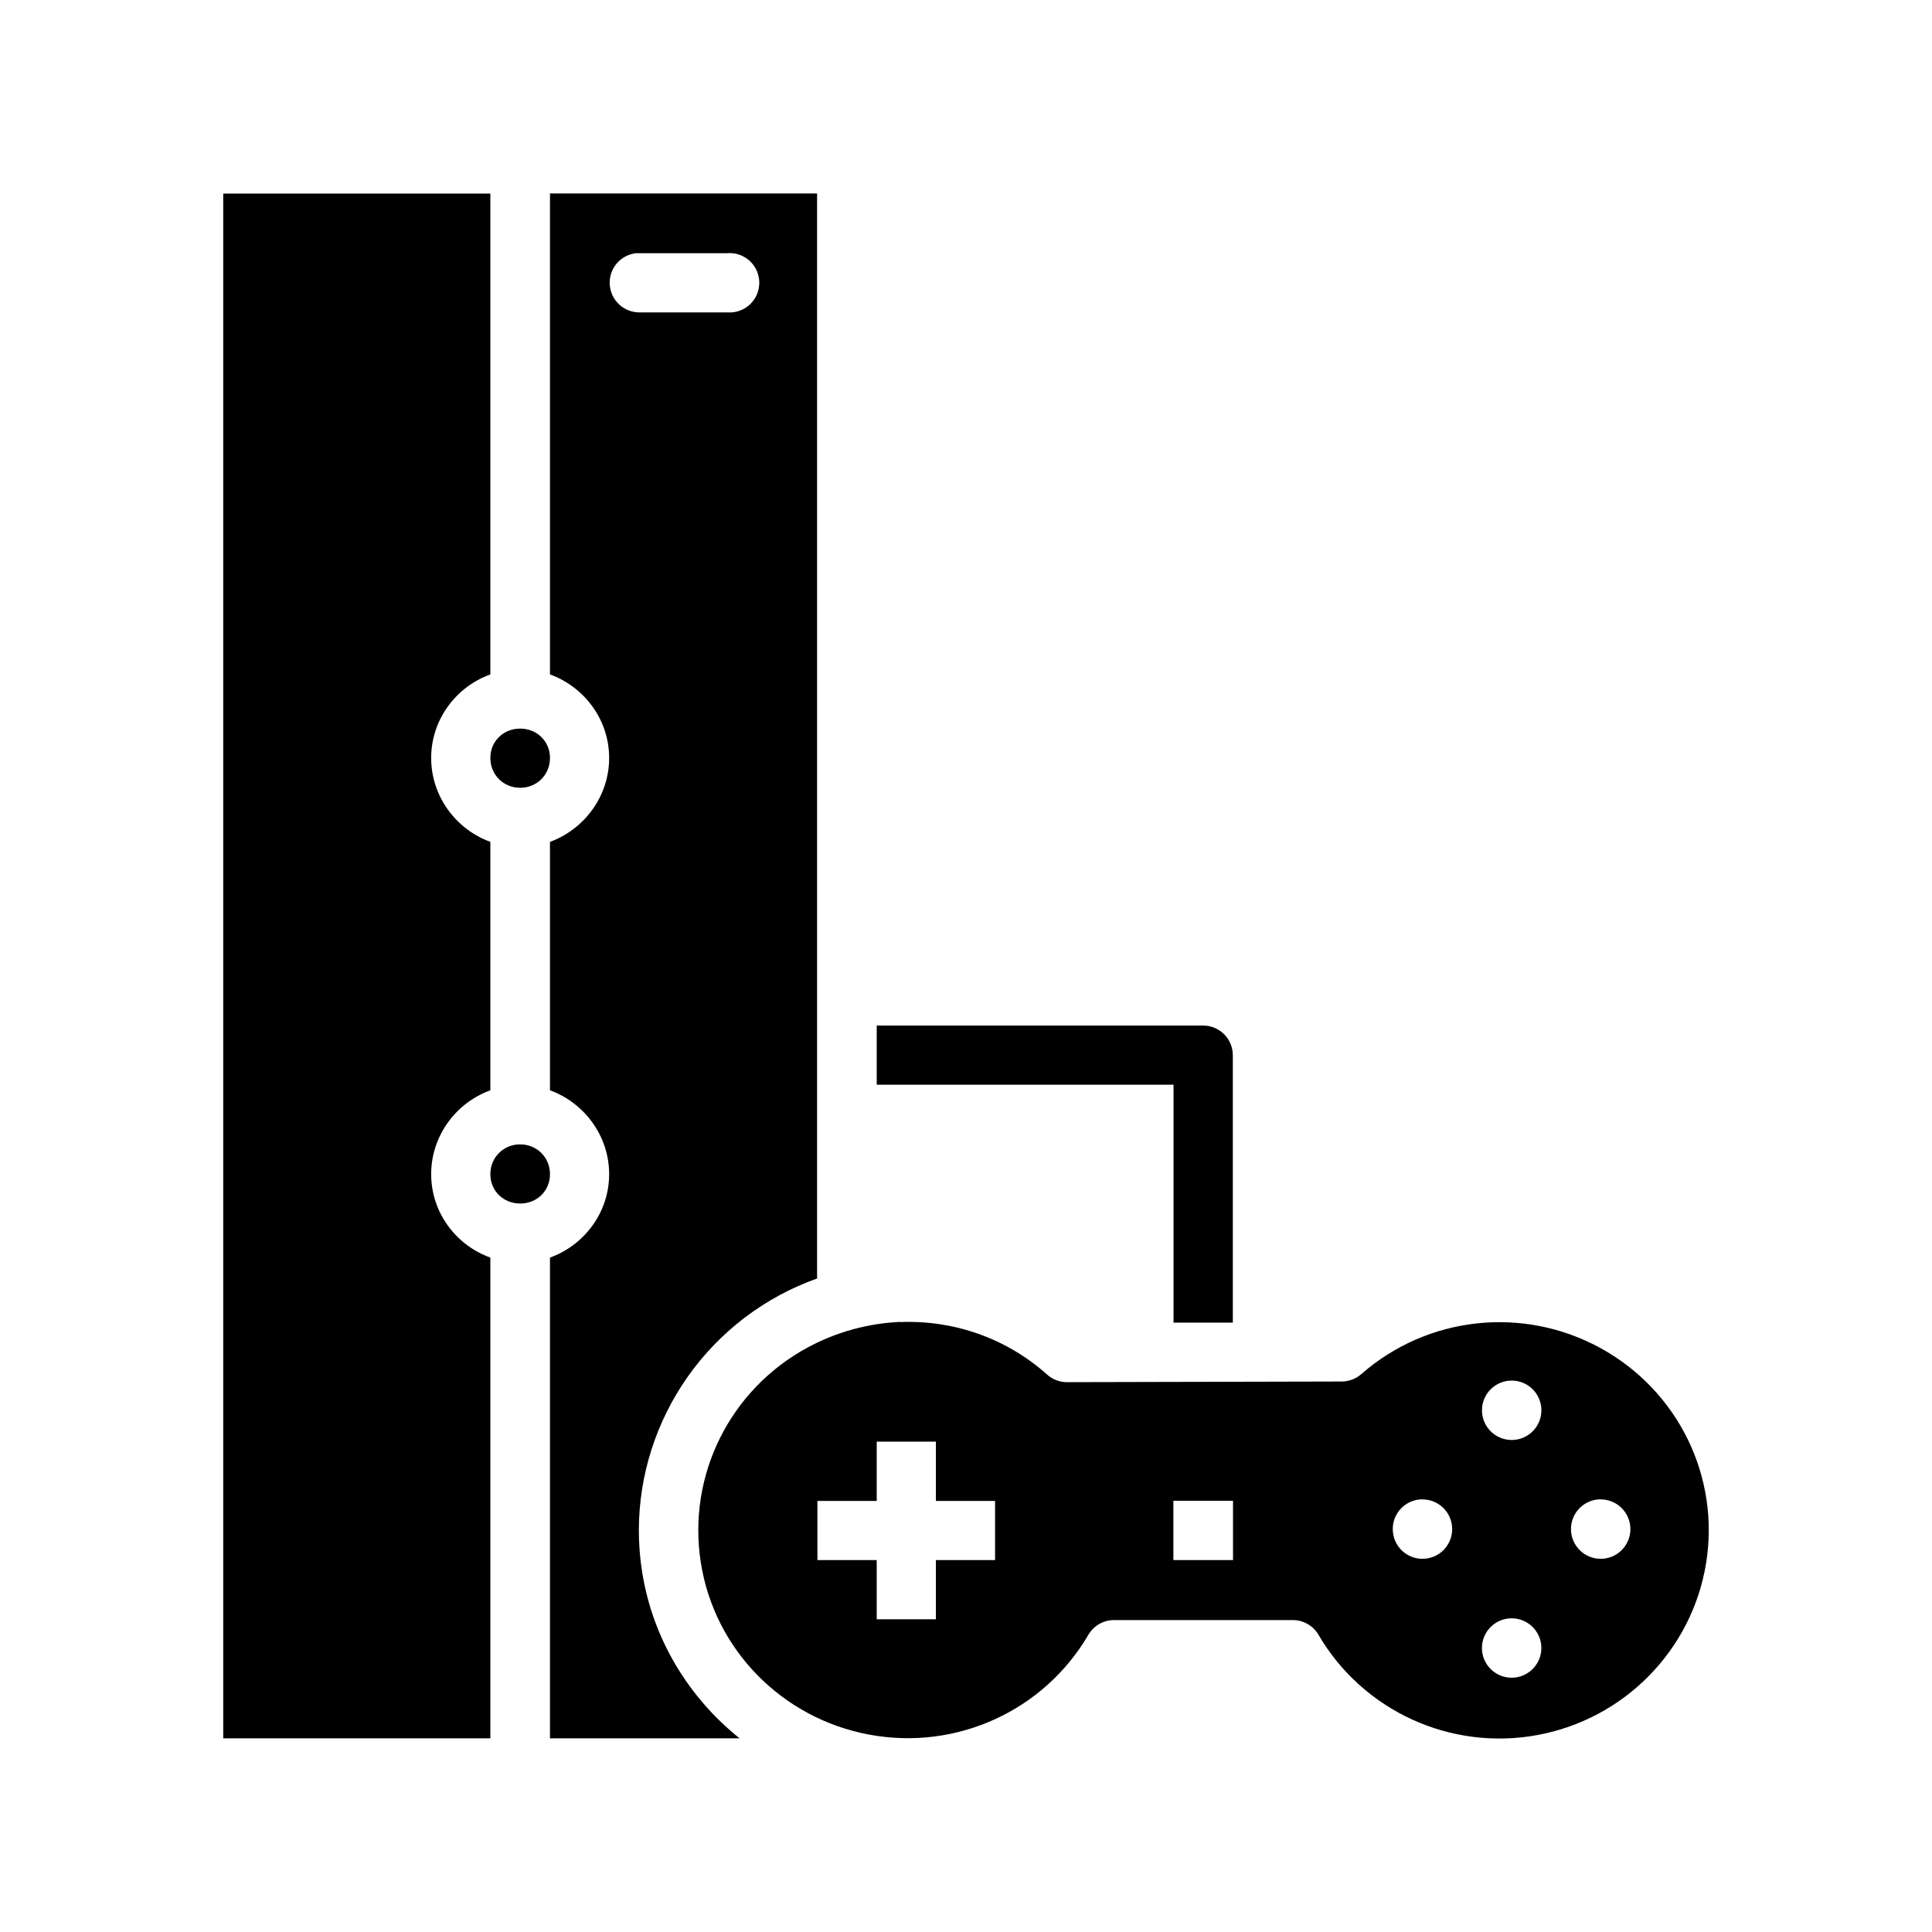
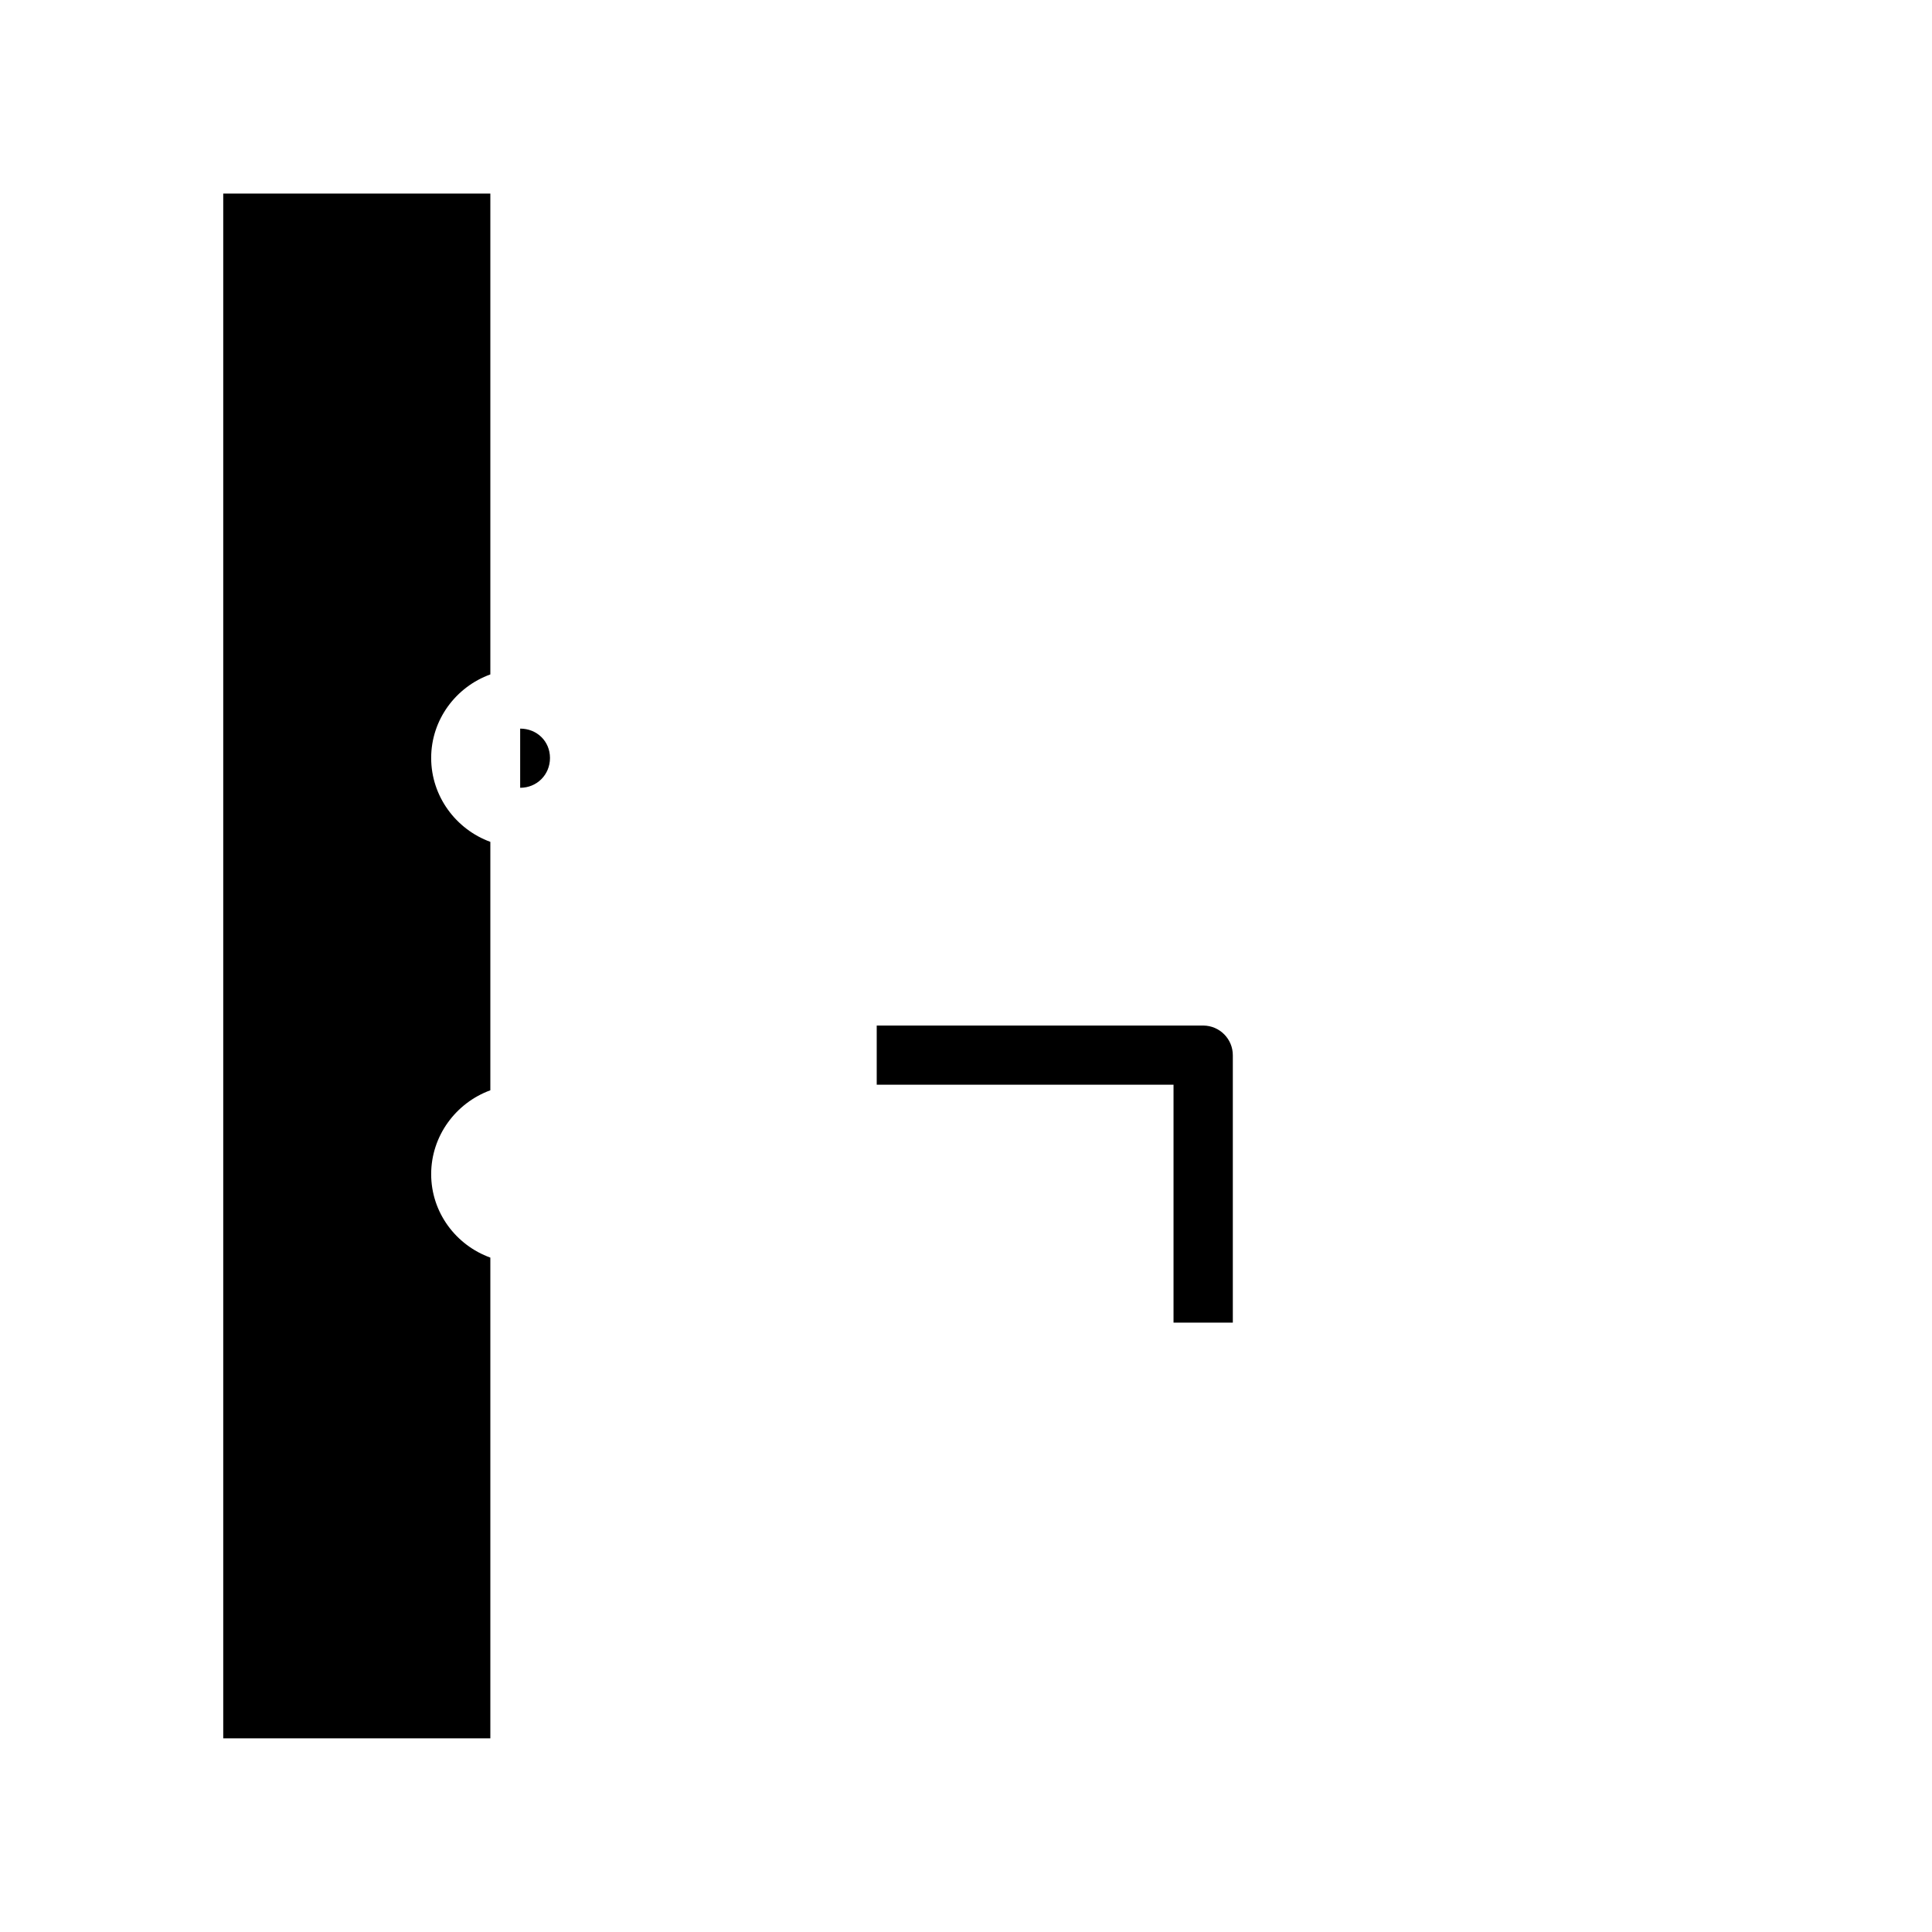
<svg xmlns="http://www.w3.org/2000/svg" fill="#000000" width="800px" height="800px" version="1.1" viewBox="144 144 512 512">
  <g fill-rule="evenodd">
    <path d="m203.16 195.3h70.785v127.43c-9.094 3.285-15.684 11.969-15.68 22.141 0 10.176 6.586 18.918 15.68 22.23v65.836c-9.094 3.316-15.684 12.059-15.68 22.23 0 10.172 6.586 18.828 15.68 22.109v127.4h-70.785z" />
-     <path d="m289.75 195.3v127.43c9.086 3.293 15.684 11.977 15.68 22.141 0 10.164-6.598 18.91-15.68 22.23v65.836c9.086 3.32 15.684 12.066 15.68 22.23 0 10.168-6.598 18.82-15.68 22.109v127.4h50.246c-13.504-10.82-23.02-26.328-25.832-44.125-4.676-29.629 10.008-59.062 36.469-73.34 3.207-1.73 6.539-3.191 9.902-4.398v-287.54h-70.785zm47.168 15.777h0.004c2.172-0.121 4.301 0.668 5.871 2.176 1.574 1.508 2.453 3.598 2.426 5.773-0.023 2.18-0.949 4.25-2.555 5.723-1.605 1.469-3.75 2.207-5.922 2.039h-23.492c-4.117-0.102-7.457-3.356-7.668-7.469-0.211-4.109 2.781-7.688 6.863-8.211 0.266-0.016 0.535-0.016 0.805 0h23.492 0.18z" />
-     <path d="m281.85 337.09c4.438 0 7.902 3.344 7.902 7.781 0 4.441-3.465 7.902-7.902 7.902s-7.902-3.465-7.902-7.902 3.465-7.781 7.902-7.781z" />
-     <path d="m281.85 447.27c4.438 0 7.902 3.461 7.902 7.898 0 4.441-3.465 7.781-7.902 7.781s-7.902-3.344-7.902-7.781 3.465-7.898 7.902-7.898z" />
-     <path d="m382.68 494.31c-8.402 0.363-16.828 2.57-24.602 6.766-20.66 11.145-31.992 33.973-28.352 57.043 3.641 23.066 21.512 41.27 44.617 45.57 23.109 4.309 46.332-6.301 58.117-26.508h0.004c1.414-2.375 3.969-3.836 6.734-3.844h47.418c2.773 0 5.344 1.457 6.762 3.844 11.758 20.152 34.93 30.863 57.996 26.633 23.062-4.227 40.977-22.461 44.742-45.449 3.766-22.988-7.379-45.781-27.891-57.07-20.516-11.293-45.879-8.551-63.469 6.859v-0.008c-1.441 1.273-3.301 1.973-5.223 1.969l-72.754 0.172-0.004 0.004c-1.926 0.004-3.785-0.695-5.231-1.973-10.891-9.758-24.863-14.496-38.867-13.961zm161.93 15.559h0.004c4.344 0 7.871 3.523 7.871 7.871 0 4.348-3.527 7.871-7.871 7.871-4.348 0-7.875-3.523-7.875-7.871 0-4.348 3.527-7.871 7.875-7.871zm-168.27 16.176h15.68v15.711h15.684v15.684h-15.684v15.684h-15.68v-15.684h-15.715v-15.684h15.715zm144.09 15.312h0.004c0.18-0.008 0.355-0.008 0.535 0 4.348 0 7.871 3.523 7.871 7.871 0 4.348-3.523 7.871-7.871 7.871s-7.871-3.523-7.871-7.871c-0.012-4.141 3.188-7.582 7.316-7.871zm47.23 0h0.004c0.18-0.008 0.359-0.008 0.535 0 4.348 0 7.875 3.523 7.875 7.871 0 4.348-3.527 7.871-7.875 7.871s-7.871-3.523-7.871-7.871c-0.008-4.141 3.188-7.582 7.32-7.871zm-112.7 0.363h15.805v15.715h-15.805zm89.637 31.148h0.008c4.344 0 7.871 3.523 7.871 7.871 0 4.348-3.527 7.871-7.871 7.871-4.348 0-7.875-3.523-7.875-7.871 0-4.348 3.527-7.871 7.875-7.871z" />
+     <path d="m281.85 337.09c4.438 0 7.902 3.344 7.902 7.781 0 4.441-3.465 7.902-7.902 7.902z" />
    <path d="m376.34 415.78v15.684h78.656v63.039h15.715v-70.824c0.016-4.332-3.477-7.863-7.812-7.898h-86.562z" />
  </g>
</svg>